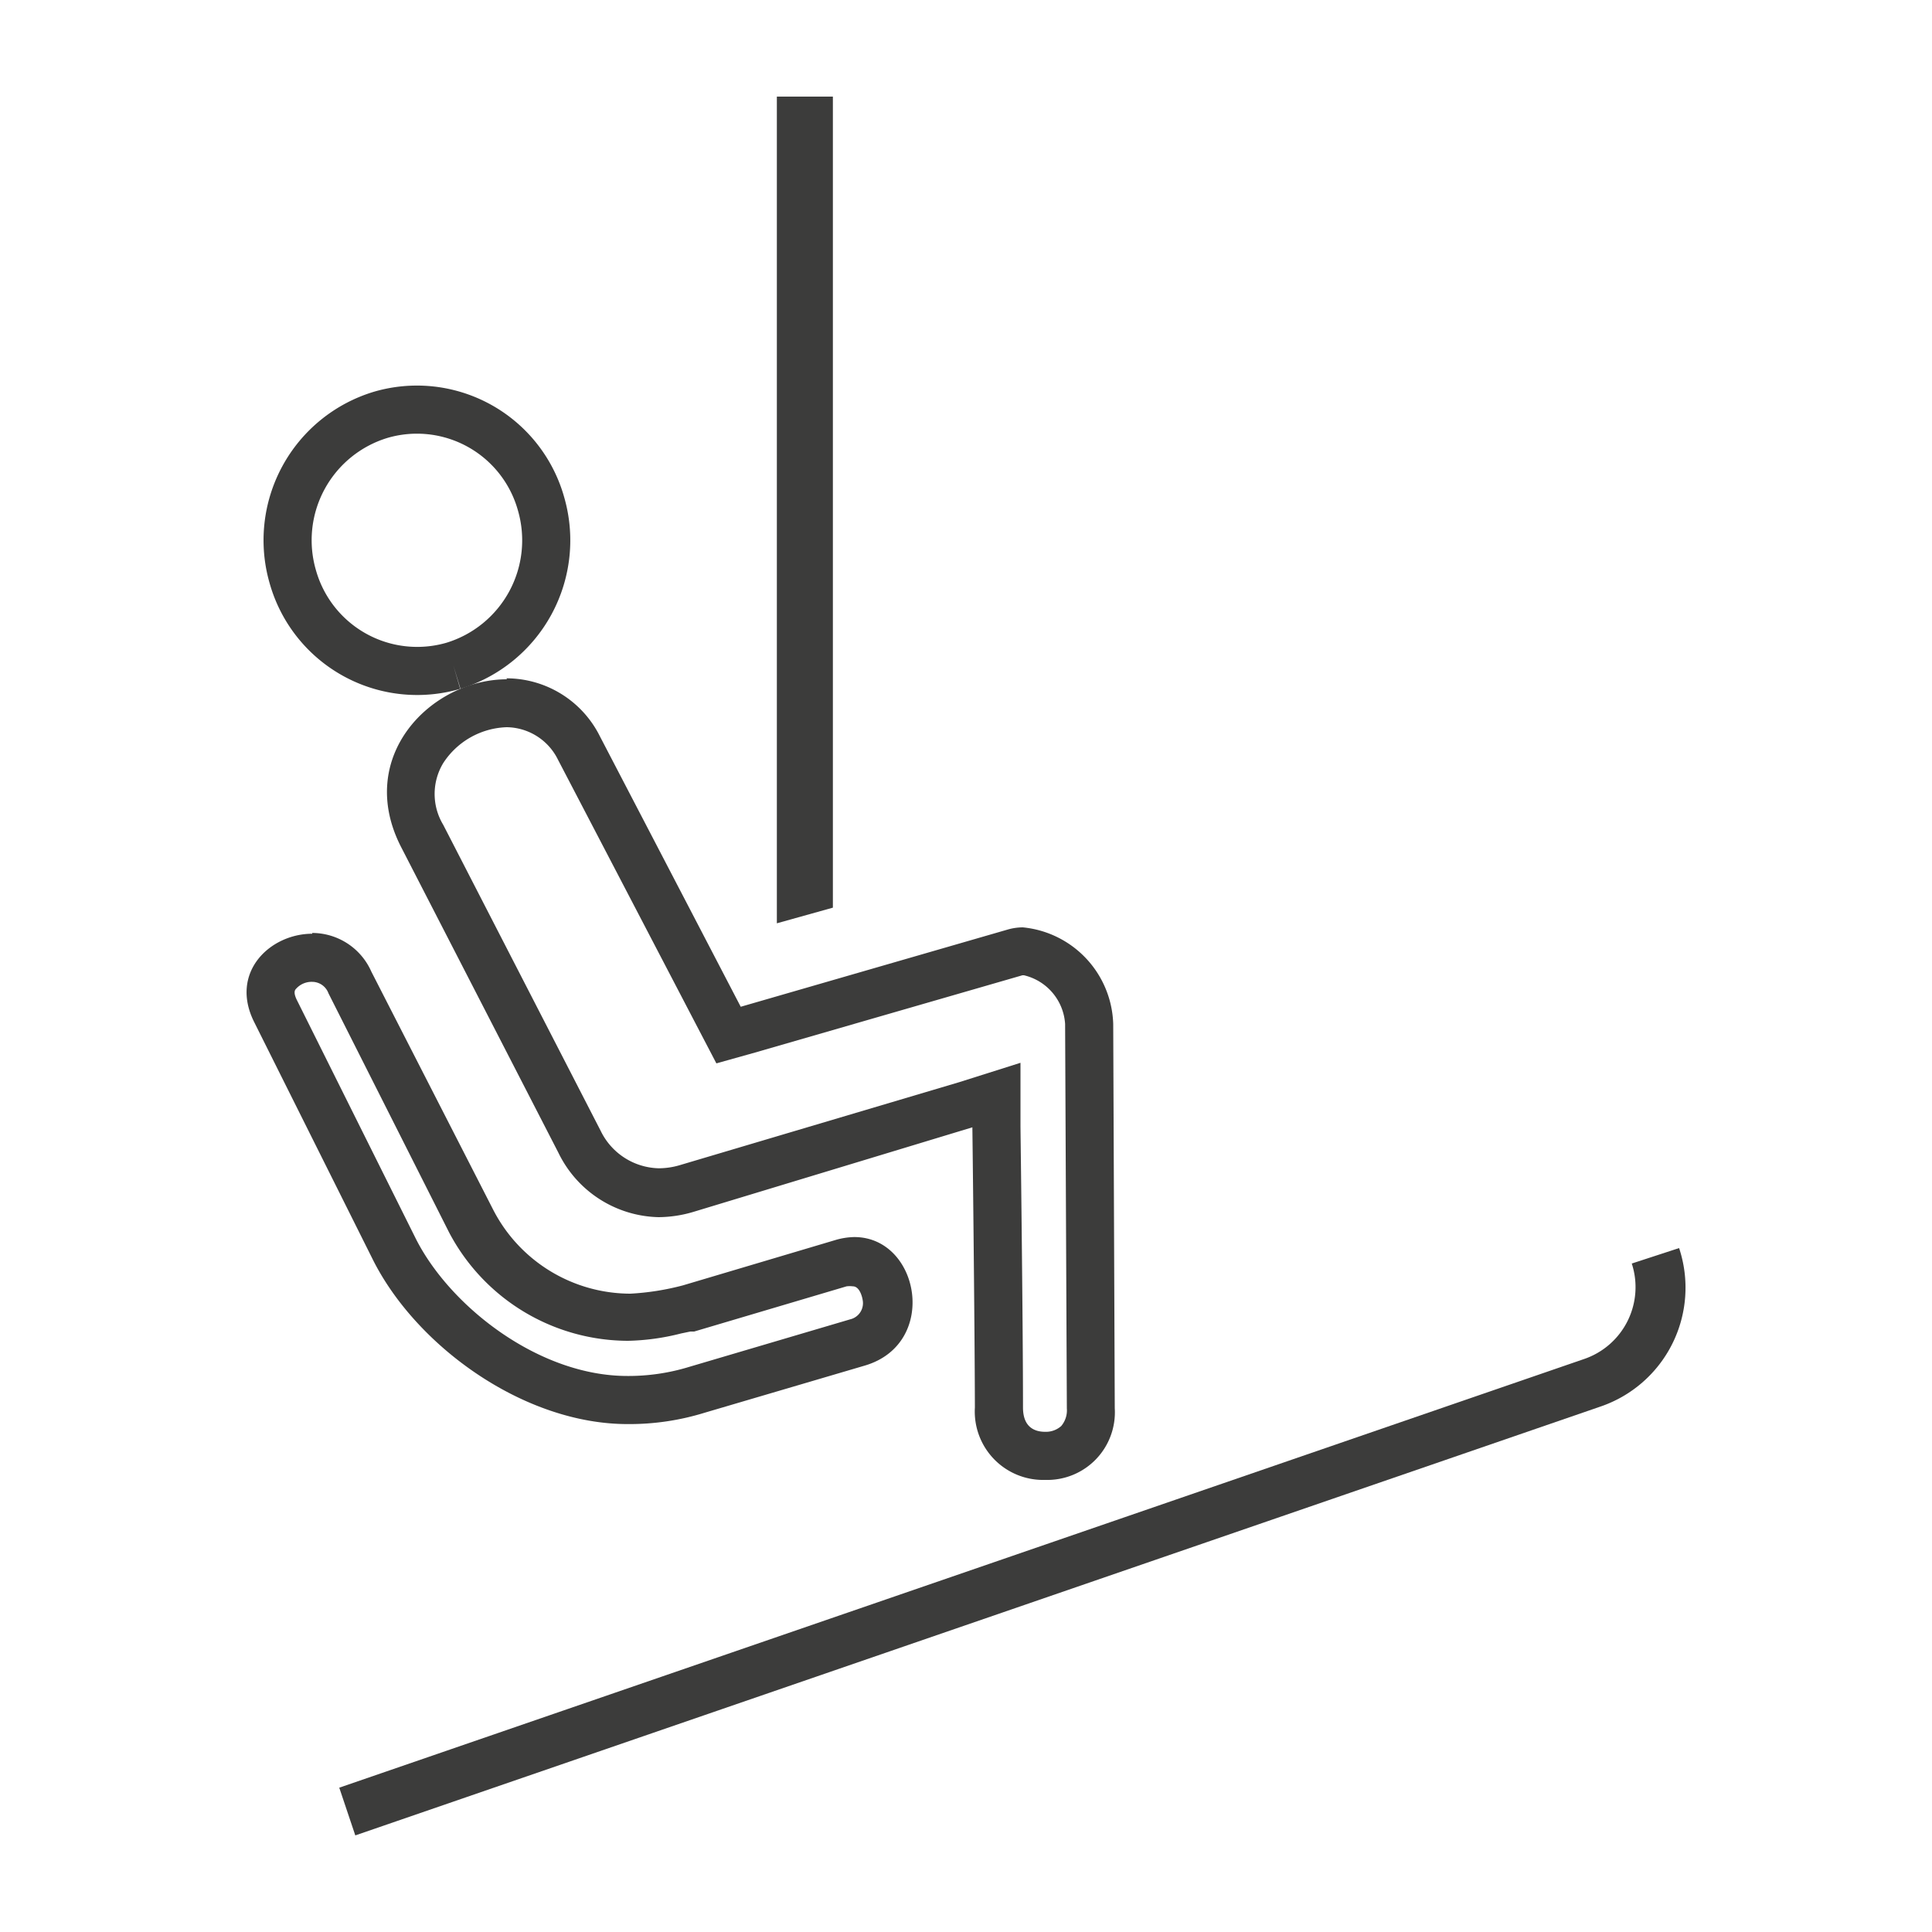
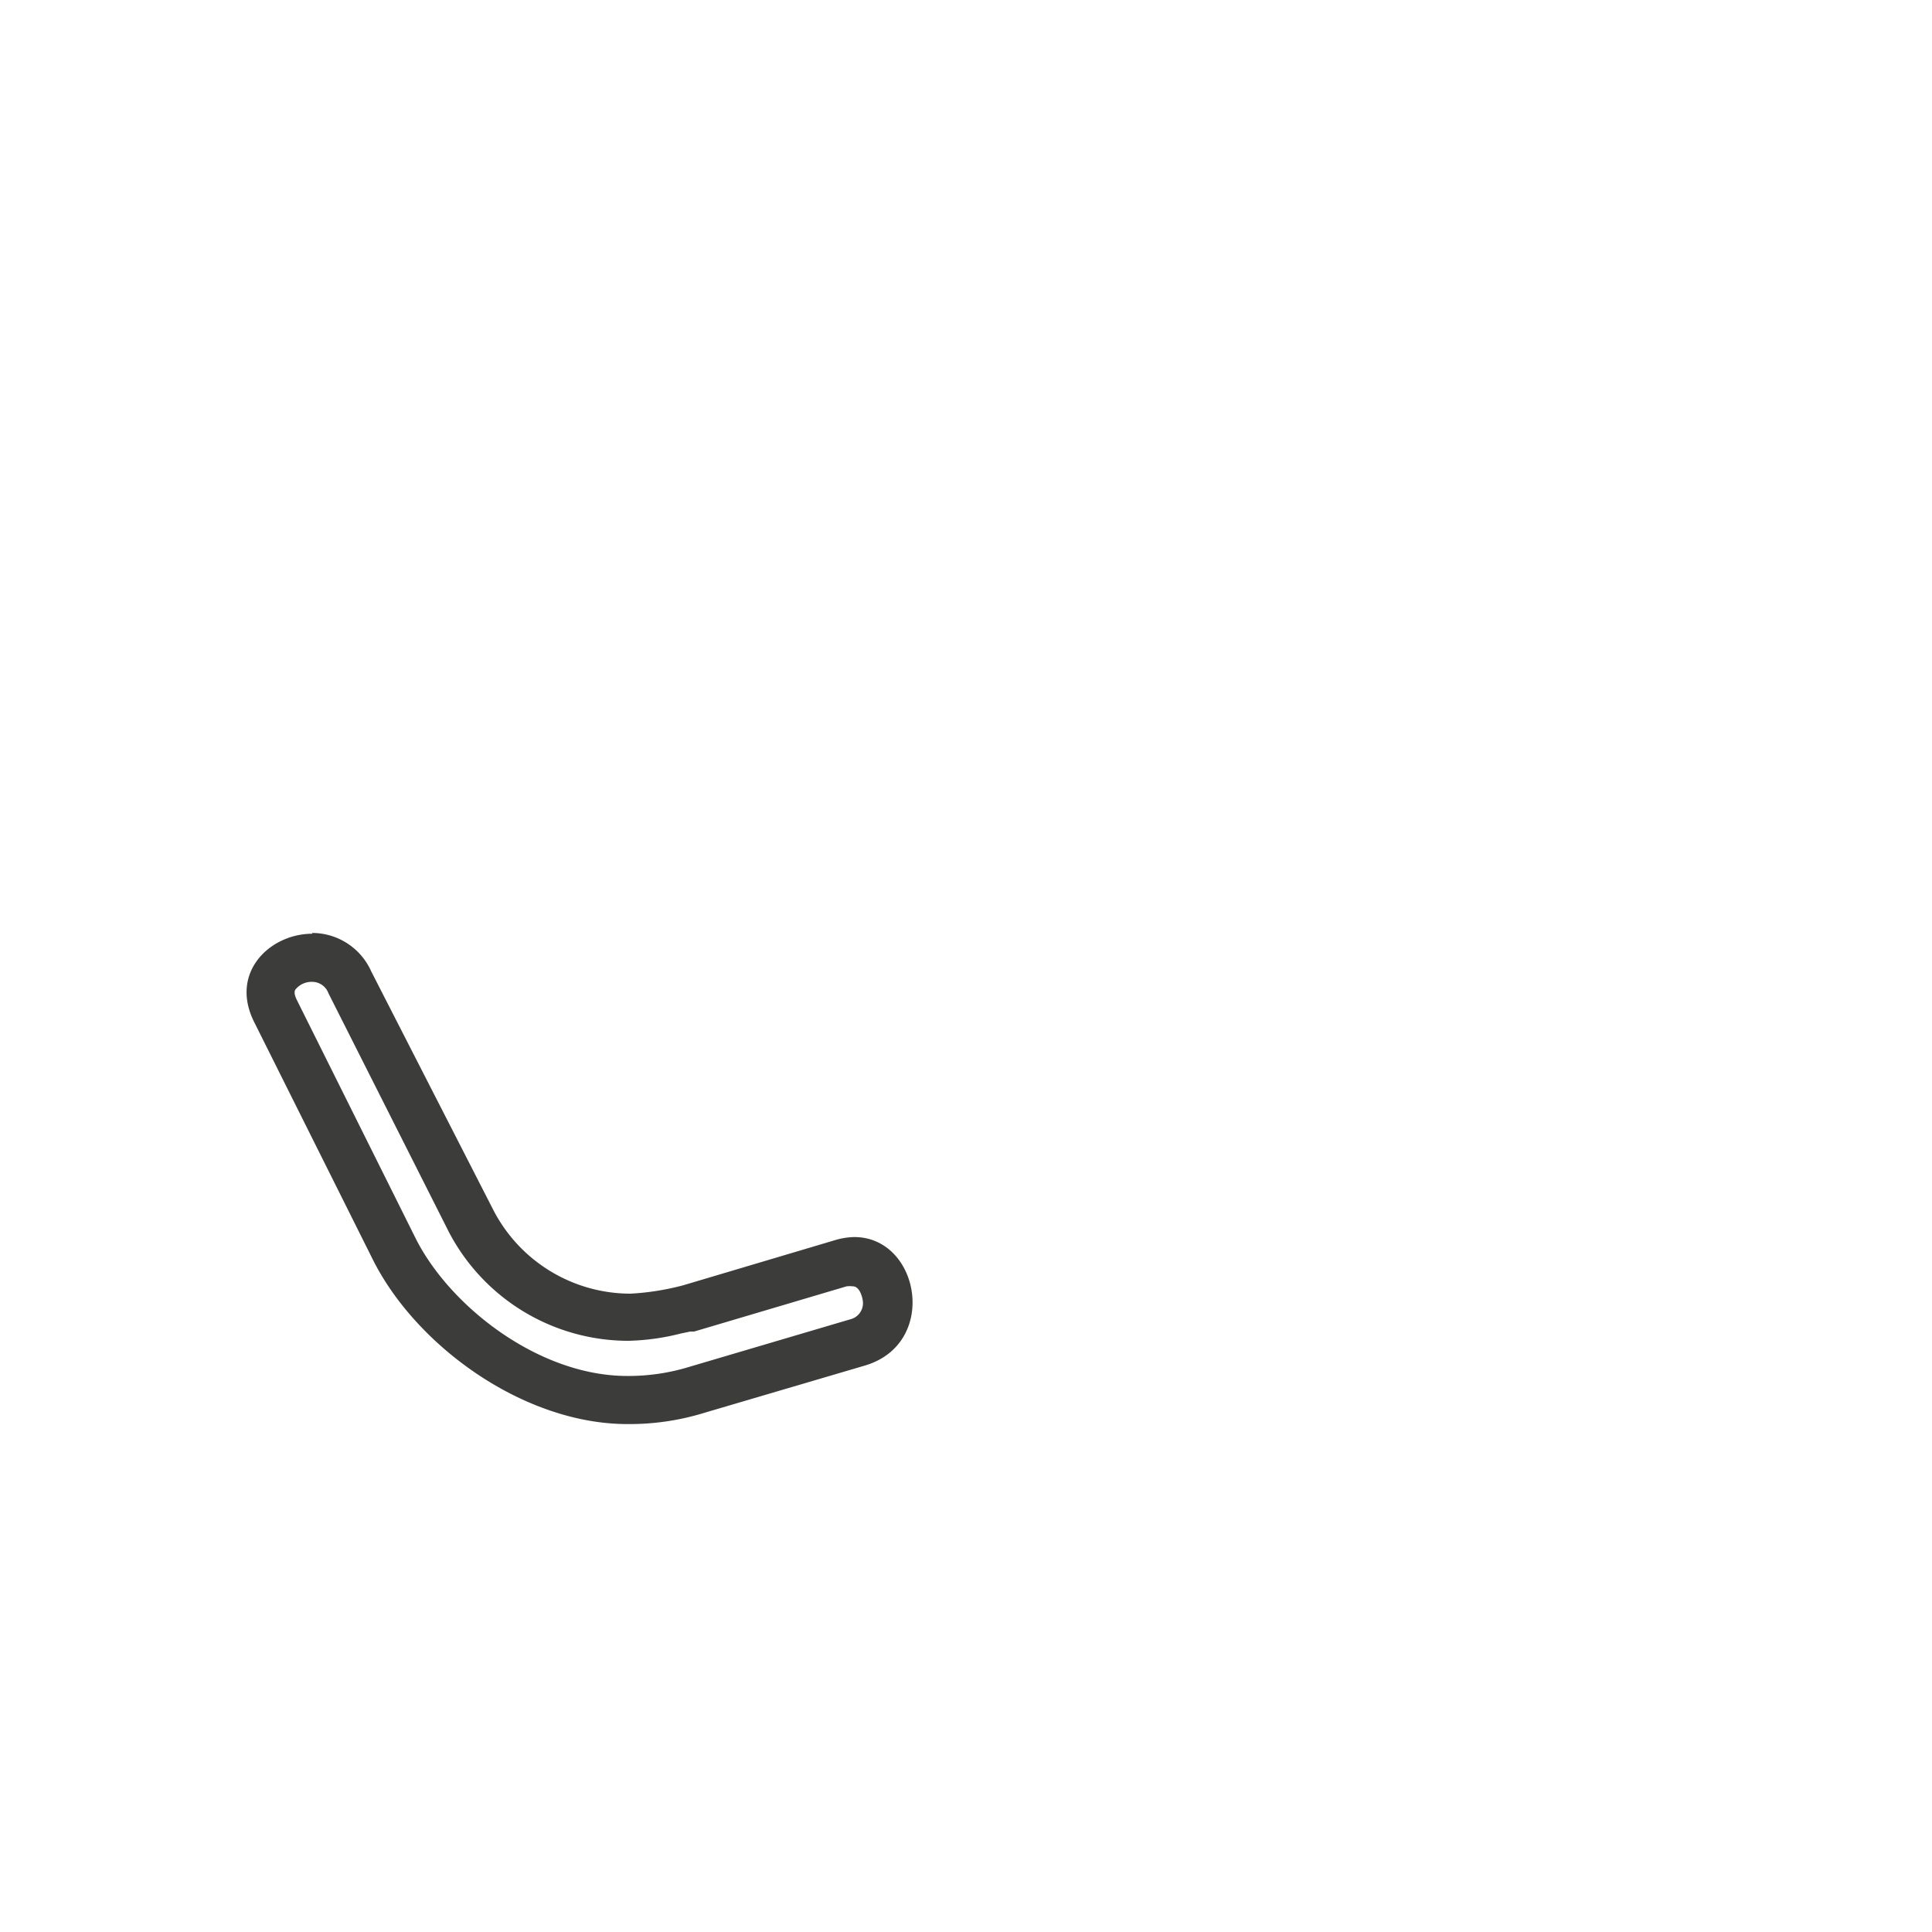
<svg xmlns="http://www.w3.org/2000/svg" id="Laag_1" data-name="Laag 1" viewBox="0 0 100 100">
  <defs>
    <style>.cls-1{fill:#3c3c3b;}.cls-2{fill:none;stroke:#3c3c3b;stroke-miterlimit:10;stroke-width:2.49px;}</style>
  </defs>
  <title>flanders-ski-icon-skilift-sit</title>
-   <path class="cls-1" d="M86.91,64.6l-2.45.8A3.93,3.93,0,0,1,82,70.34L17.56,92.53,18.39,95,82.82,72.81a6.5,6.5,0,0,0,4.09-8.21Z" />
-   <path class="cls-2" d="M23.47,34.46A6.79,6.79,0,0,0,28,26.06a6.67,6.67,0,0,0-8.29-4.59,6.78,6.78,0,0,0-4.55,8.4,6.69,6.69,0,0,0,8.31,4.59" />
-   <path class="cls-1" d="M26.22,37.64h0a3,3,0,0,1,2.66,1.68l7.26,13.92.94,1.8,2-.56,13.84-4h.08A2.77,2.77,0,0,1,55.13,53l.09,19.9a1.26,1.26,0,0,1-.29.91,1.19,1.19,0,0,1-.83.3c-.53,0-1.15-.22-1.15-1.26,0-4.59-.13-14.43-.13-14.53l0-3.31-3.16,1L35.18,60.31a3.84,3.84,0,0,1-1.09.16,3.43,3.43,0,0,1-3-1.94L22.94,42.69a3.09,3.09,0,0,1,0-3.19,4.07,4.07,0,0,1,3.3-1.86m0-2.48c-3.93,0-7.88,4-5.48,8.68l8.14,15.82A5.91,5.91,0,0,0,34.09,63a6.43,6.43,0,0,0,1.79-.27l14.45-4.38s.12,9.88.13,14.5a3.54,3.54,0,0,0,3.64,3.75,3.5,3.5,0,0,0,3.6-3.71L57.62,53A5.18,5.18,0,0,0,52.94,48a2.87,2.87,0,0,0-.77.11l-13.83,4-7.29-14a5.41,5.41,0,0,0-4.84-3Z" />
-   <polygon class="cls-1" points="43.11 5 40.21 5 40.21 47.79 43.11 46.98 43.11 5 43.11 5" />
  <path class="cls-1" d="M16.16,50.82h0a.9.9,0,0,1,.84.59l6.24,12.37v0l0,0a10.49,10.49,0,0,0,9.27,5.62,12.07,12.07,0,0,0,2.74-.38l.48-.1.1,0,.1,0,7.89-2.34a1.39,1.39,0,0,1,.32,0c.4,0,.51.69.51.7A.86.86,0,0,1,44,68.29l-8.33,2.46a10.72,10.72,0,0,1-3.2.47c-4.59,0-9.16-3.6-10.93-7.07L15.38,51.79c-.2-.39-.12-.52-.09-.57a1.08,1.08,0,0,1,.87-.4m0-2.49c-2.18,0-4.3,2-3,4.58l6.17,12.35c2.27,4.46,7.81,8.45,13.15,8.45a13.16,13.16,0,0,0,4-.59l8.29-2.44c3.84-1.14,2.83-6.65-.55-6.65a3.66,3.66,0,0,0-1,.16l-7.87,2.34a13.43,13.43,0,0,1-2.72.43,8,8,0,0,1-7.08-4.3L19.22,50.29a3.35,3.35,0,0,0-3.06-2Z" />
</svg>